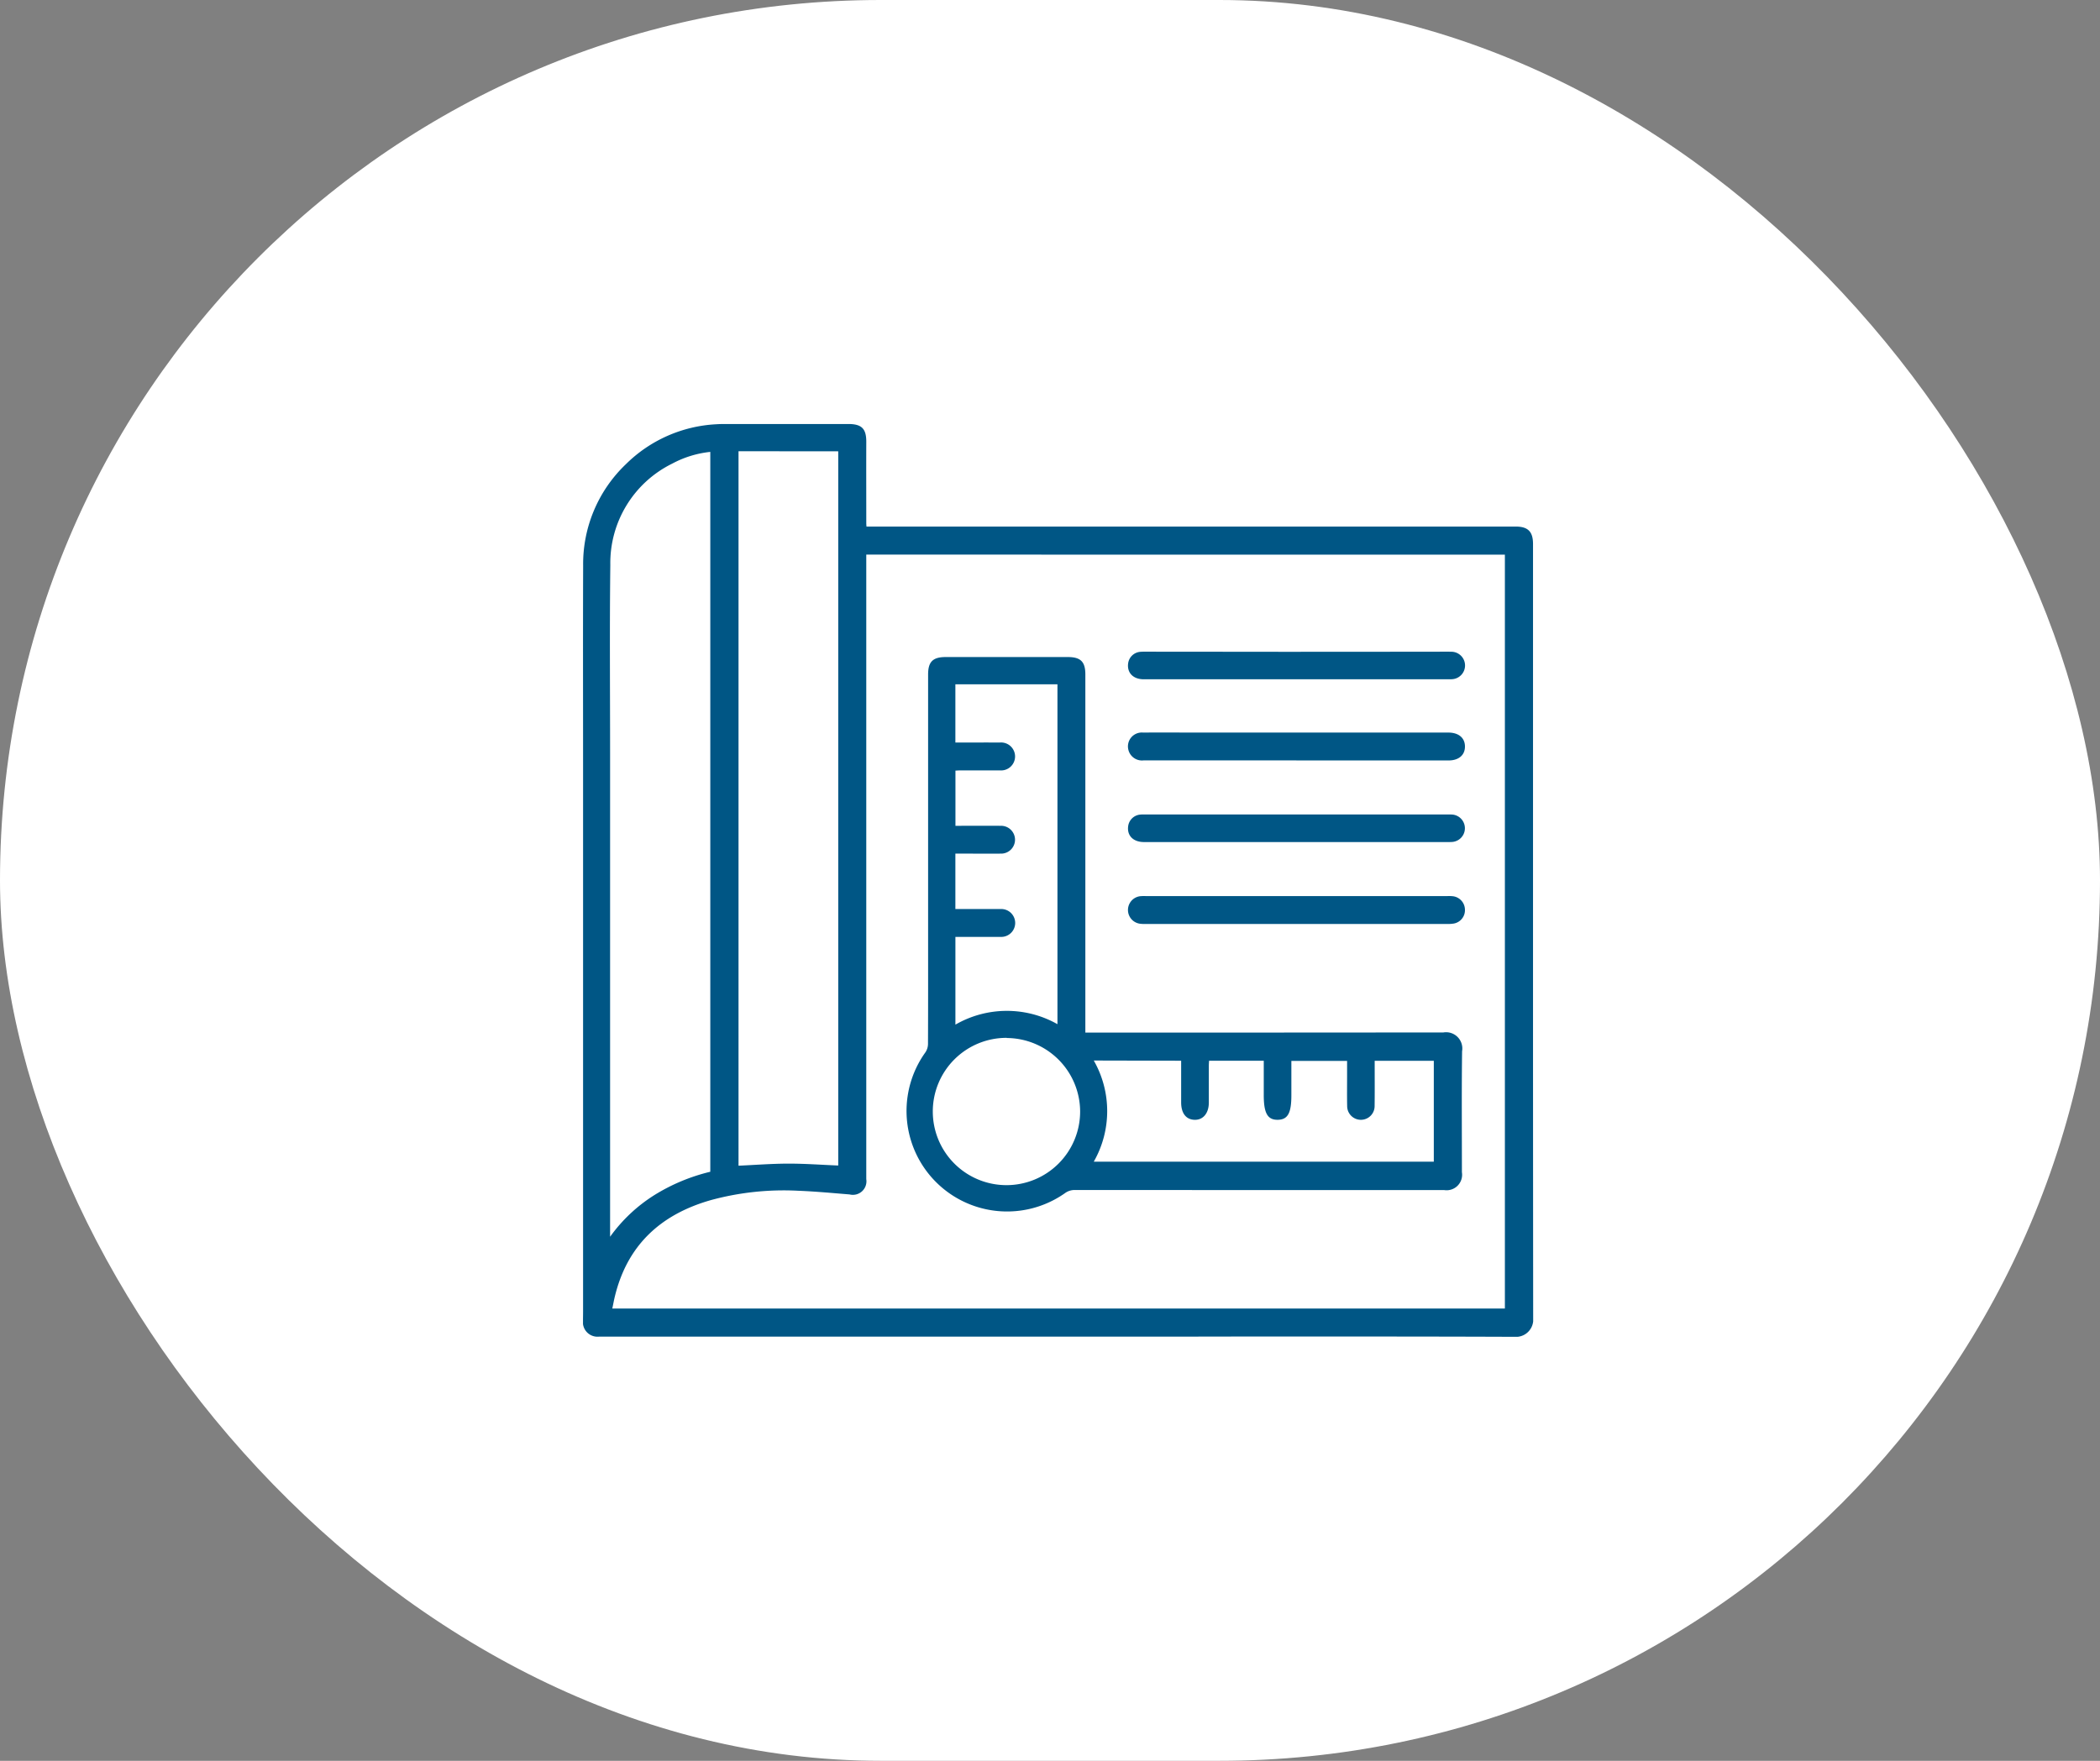
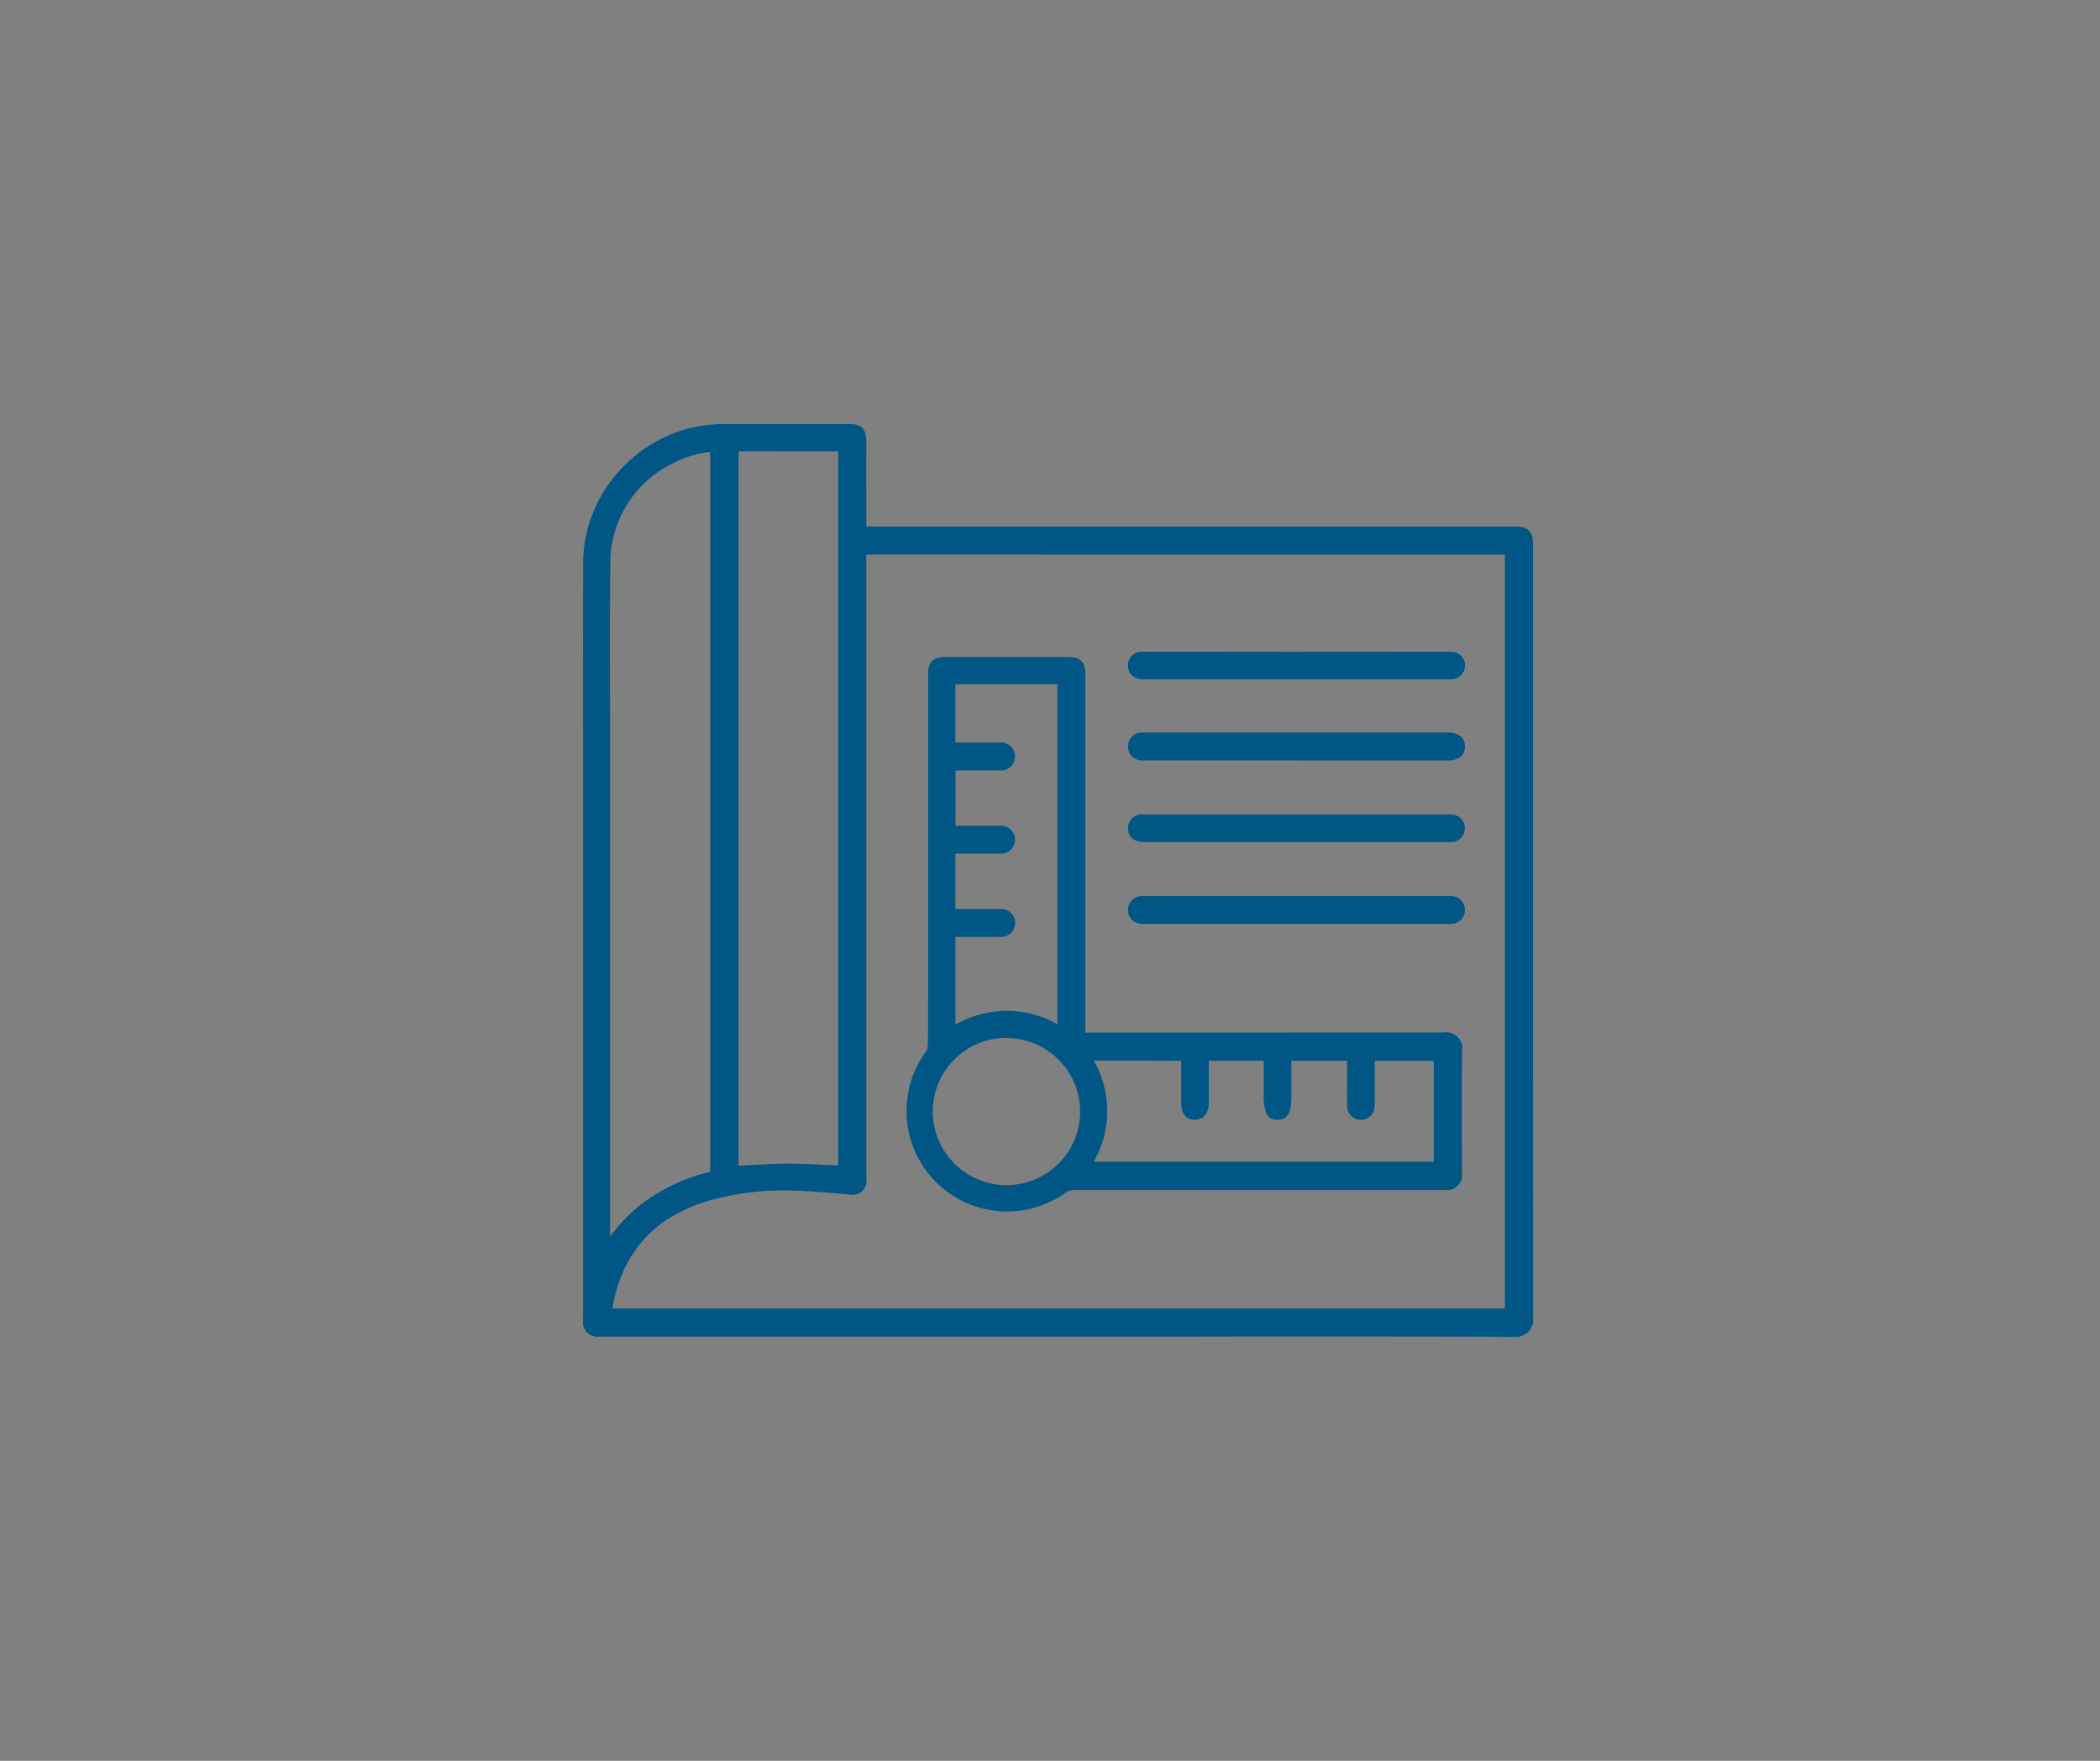
<svg xmlns="http://www.w3.org/2000/svg" width="186" height="156" viewBox="0 0 186 156">
  <rect x="0" y="0" width="186" height="156" fill="#808080" stroke="none" />
  <defs>
    <clipPath id="clip-path">
      <rect id="長方形_419" data-name="長方形 419" width="84.158" height="80.87" fill="none" />
    </clipPath>
  </defs>
  <g id="グループ_929" data-name="グループ 929" transform="translate(-445 -1638)">
-     <rect id="長方形_418" data-name="長方形 418" width="186" height="156" rx="78" transform="translate(445 1638)" fill="#fff" />
    <g id="グループ_639" data-name="グループ 639" transform="translate(496.637 1675.565)">
      <g id="グループ_638" data-name="グループ 638" transform="translate(0 0)" clip-path="url(#clip-path)">
        <path id="パス_1120" data-name="パス 1120" d="M25.108,9.087H82.616c1.085,0,1.529.449,1.529,1.547V49.2q0,14.989.013,29.978a1.536,1.536,0,0,1-1.667,1.694c-8.7-.036-17.407-.024-26.109-.024-1.185,0-2.372.009-3.558.009H3.719c-.771,0-1.542,0-2.313,0A1.294,1.294,0,0,1,0,79.4c0-.252.007-.5.007-.756q0-24.352,0-48.7c0-5.8-.016-11.594.006-17.391A12.21,12.21,0,0,1,3.784,3.576,12.265,12.265,0,0,1,11.814.022C12.341-.013,12.872,0,13.4,0q5.048,0,10.1,0c1.194,0,1.6.422,1.591,1.6-.01,2.4,0,4.8,0,7.205,0,.072.009.143.017.276m-.018,2.489V54.27q0,6.315,0,12.632a1.2,1.2,0,0,1-1.475,1.355c-1.521-.123-3.042-.268-4.566-.327a24.567,24.567,0,0,0-7.744.835c-4.466,1.278-7.431,4.032-8.51,8.643-.073.31-.128.624-.2.958H81.653V11.575Zm-13.815-9.1A9.151,9.151,0,0,0,7.9,3.511,9.815,9.815,0,0,0,2.42,12.482C2.352,18.04,2.4,23.6,2.4,29.159V72.006A13.966,13.966,0,0,1,6.314,68.32a16.782,16.782,0,0,1,4.961-2.073Zm2.5-.058V65.711c1.495-.067,2.956-.182,4.417-.184s2.922.107,4.415.168V2.42Z" transform="translate(0 0)" fill="#005685" />
        <path id="パス_1121" data-name="パス 1121" d="M47.412,56.021h.628q15.546,0,31.09-.014a1.438,1.438,0,0,1,1.65,1.665c-.045,3.573-.015,7.146-.016,10.72a1.373,1.373,0,0,1-1.572,1.58q-16.345,0-32.69-.005a1.422,1.422,0,0,0-.9.282A8.906,8.906,0,0,1,33.245,57.77a1.368,1.368,0,0,0,.23-.73c.015-3.276.01-6.553.01-9.829v-14.7q0-4.11,0-8.219c0-1.128.422-1.544,1.562-1.544H45.854c1.142,0,1.558.413,1.558,1.544q0,15.546,0,31.09v.643m-2.471-.727V25.165H35.9v5.157h.51c1.142,0,2.283-.006,3.424,0a1.239,1.239,0,1,1,.006,2.468c-1.156,0-2.313,0-3.469,0-.156,0-.311.014-.465.02V37.7c1.359,0,2.676-.009,3.994,0a1.233,1.233,0,1,1,0,2.464c-.978.01-1.957,0-2.935,0H35.9v4.91h.514c1.156,0,2.313-.007,3.469,0a1.236,1.236,0,1,1,0,2.467c-1.317.008-2.635,0-3.98,0v7.775a9.109,9.109,0,0,1,9.044-.038m3.211,3.217a9.041,9.041,0,0,1,0,8.961H78.275V58.517H73.039v.5c0,1.172.01,2.343-.006,3.514a1.216,1.216,0,0,1-2.432,0c-.018-.918-.005-1.838-.006-2.757,0-.411,0-.823,0-1.246H65.659v3.057c0,1.576-.322,2.151-1.212,2.161s-1.234-.58-1.233-2.182V58.513H58.369c-.008.169-.02.314-.02.458,0,1.083,0,2.165,0,3.247,0,.932-.493,1.538-1.238,1.53-.768-.009-1.213-.572-1.214-1.54q0-1.6,0-3.2v-.495Zm-7.7-2.009a6.525,6.525,0,1,0,6.492,6.527A6.536,6.536,0,0,0,40.454,56.5" transform="translate(-2.918 -2.102)" fill="#005685" />
        <path id="パス_1122" data-name="パス 1122" d="M68.095,32.585q-6.759,0-13.519,0a1.243,1.243,0,0,1-1.361-.957,1.228,1.228,0,0,1,1.3-1.508c1.63-.011,3.261,0,4.891,0H79.773c.593,0,1.186,0,1.779,0,.918,0,1.475.466,1.479,1.229s-.543,1.241-1.46,1.242H68.095" transform="translate(-4.915 -2.783)" fill="#005685" />
        <path id="パス_1123" data-name="パス 1123" d="M68.077,48.553H54.734a2.959,2.959,0,0,1-.531-.028,1.229,1.229,0,0,1,.1-2.435,4.269,4.269,0,0,1,.445-.008H81.481a3.37,3.37,0,0,1,.488.015A1.214,1.214,0,0,1,83.03,47.28a1.2,1.2,0,0,1-.992,1.237,3.031,3.031,0,0,1-.575.035H68.077" transform="translate(-4.915 -4.259)" fill="#005685" />
        <path id="パス_1124" data-name="パス 1124" d="M68.093,24.67q-6.759,0-13.518,0c-.923,0-1.48-.57-1.378-1.39A1.179,1.179,0,0,1,54.25,22.24a5.207,5.207,0,0,1,.533-.015q6.047.005,12.1.011,7.27,0,14.541-.011c.162,0,.327,0,.488.008a1.218,1.218,0,0,1-.029,2.431c-.162.01-.326.005-.488.005h-13.3" transform="translate(-4.915 -2.054)" fill="#005685" />
        <path id="パス_1125" data-name="パス 1125" d="M68.076,40.559q-6.737,0-13.474,0c-.954,0-1.517-.575-1.4-1.41a1.182,1.182,0,0,1,1.067-1.023c.162-.015.326-.012.489-.012H81.438c.163,0,.327,0,.489.01a1.218,1.218,0,0,1,.022,2.422c-.176.017-.355.013-.533.014H68.076" transform="translate(-4.915 -3.522)" fill="#005685" />
      </g>
    </g>
  </g>
</svg>